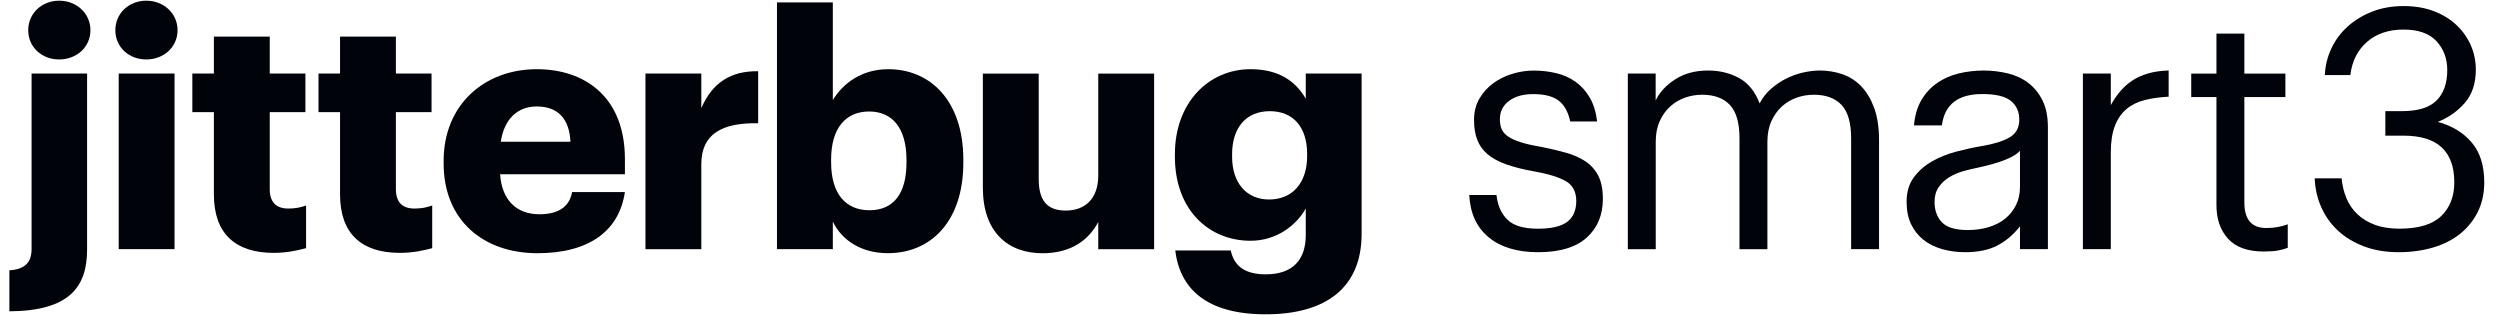
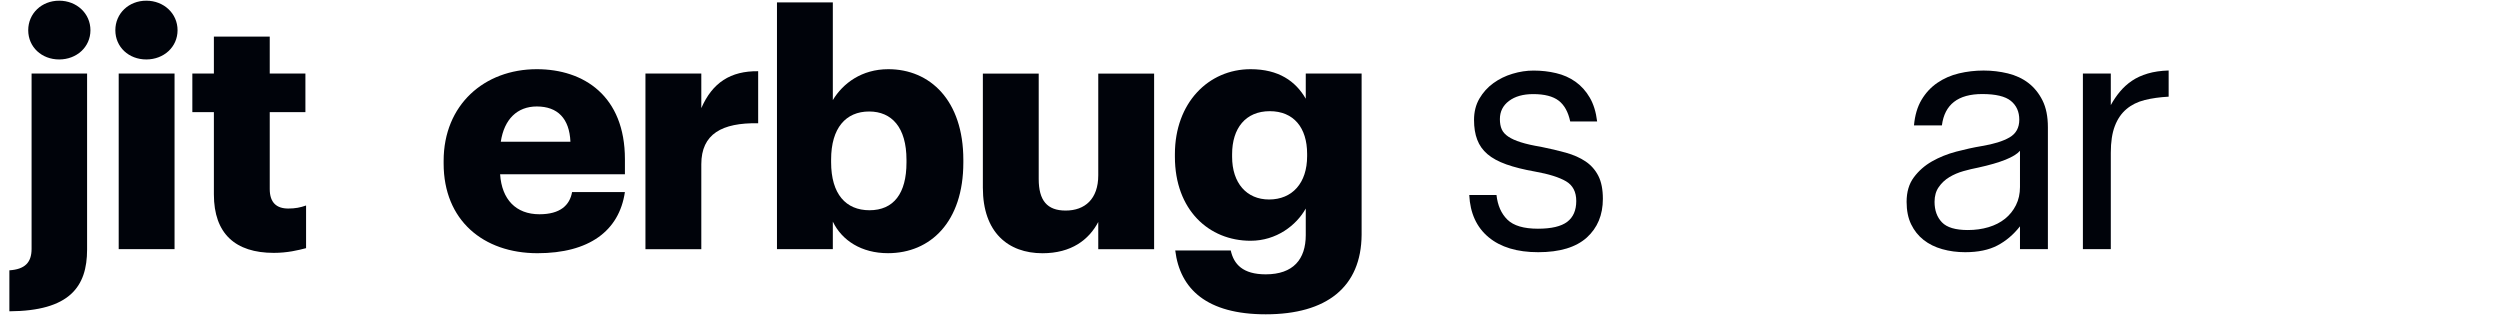
<svg xmlns="http://www.w3.org/2000/svg" width="1000px" height="126px" viewBox="0 0 1000 126" version="1.1">
  <g id="surface1">
    <path style=" stroke:none;fill-rule:nonzero;fill:rgb(0%,1.176%,3.922%);fill-opacity:1;" d="M 3.75 108.129 C 9.938 107.723 12.633 105.039 12.633 99.527 L 12.633 29.418 L 34.836 29.418 L 34.836 99.809 C 34.836 114.719 27.836 124.383 3.75 124.52 Z M 11.289 12.09 C 11.289 5.375 16.664 0.277 23.668 0.277 C 30.664 0.277 36.176 5.375 36.176 12.09 C 36.176 18.809 30.664 23.781 23.668 23.781 C 16.664 23.781 11.289 18.809 11.289 12.09 Z M 11.289 12.09 " />
    <path style=" stroke:none;fill-rule:nonzero;fill:rgb(0%,1.176%,3.922%);fill-opacity:1;" d="M 46.137 12.09 C 46.137 5.375 51.508 0.277 58.516 0.277 C 65.512 0.277 71.023 5.375 71.023 12.09 C 71.023 18.809 65.512 23.781 58.516 23.781 C 51.508 23.781 46.137 18.809 46.137 12.09 Z M 47.48 29.418 L 69.82 29.418 L 69.82 99.664 L 47.48 99.664 Z M 47.48 29.418 " />
    <path style=" stroke:none;fill-rule:nonzero;fill:rgb(0%,1.176%,3.922%);fill-opacity:1;" d="M 85.555 77.77 L 85.555 44.863 L 76.938 44.863 L 76.938 29.418 L 85.555 29.418 L 85.555 14.648 L 107.895 14.648 L 107.895 29.418 L 122.164 29.418 L 122.164 44.863 L 107.895 44.863 L 107.895 75.621 C 107.895 80.996 110.582 83.414 115.297 83.414 C 118.121 83.414 120.137 83.008 122.43 82.199 L 122.43 99.262 C 119.336 100.07 115.031 101.148 109.516 101.148 C 94.16 101.148 85.555 93.48 85.555 77.77 Z M 85.555 77.77 " />
-     <path style=" stroke:none;fill-rule:nonzero;fill:rgb(0%,1.176%,3.922%);fill-opacity:1;" d="M 136.016 77.77 L 136.016 44.863 L 127.398 44.863 L 127.398 29.418 L 136.016 29.418 L 136.016 14.648 L 158.355 14.648 L 158.355 29.418 L 172.621 29.418 L 172.621 44.863 L 158.355 44.863 L 158.355 75.621 C 158.355 80.996 161.039 83.414 165.75 83.414 C 168.578 83.414 170.594 83.008 172.887 82.199 L 172.887 99.262 C 169.797 100.07 165.488 101.148 159.977 101.148 C 144.617 101.148 136.016 93.48 136.016 77.77 Z M 136.016 77.77 " />
    <path style=" stroke:none;fill-rule:nonzero;fill:rgb(0%,1.176%,3.922%);fill-opacity:1;" d="M 177.453 65.418 L 177.453 64.34 C 177.453 41.914 193.734 27.676 214.719 27.676 C 233.559 27.676 249.969 38.414 249.969 63.672 L 249.969 69.715 L 200.043 69.715 C 200.719 79.781 206.367 85.703 215.781 85.703 C 224.121 85.703 227.895 82.074 228.832 76.836 L 249.957 76.836 C 247.676 92.418 235.562 101.285 214.969 101.285 C 193.328 101.273 177.453 88.117 177.453 65.418 Z M 228.172 56.688 C 227.77 47.414 223.066 42.586 214.719 42.586 C 206.914 42.586 201.664 47.684 200.32 56.688 Z M 228.172 56.688 " />
    <path style=" stroke:none;fill-rule:nonzero;fill:rgb(0%,1.176%,3.922%);fill-opacity:1;" d="M 258.18 29.418 L 280.523 29.418 L 280.523 43.258 C 284.957 33.051 292.227 28.348 303.266 28.484 L 303.266 49.301 C 288.73 49.039 280.523 53.605 280.523 65.695 L 280.523 99.68 L 258.18 99.68 Z M 258.18 29.418 " />
    <path style=" stroke:none;fill-rule:nonzero;fill:rgb(0%,1.176%,3.922%);fill-opacity:1;" d="M 333.129 88.652 L 333.129 99.664 L 310.789 99.664 L 310.789 0.949 L 333.129 0.949 L 333.129 40.031 C 337.172 33.316 344.703 27.676 355.332 27.676 C 372.023 27.676 385.336 40.168 385.336 63.938 L 385.336 65.012 C 385.336 88.789 372.148 101.273 355.195 101.273 C 344.562 101.273 336.766 96.176 333.129 88.652 Z M 362.594 65.012 L 362.594 63.938 C 362.594 50.91 356.676 44.598 347.656 44.598 C 338.363 44.598 332.445 51.172 332.445 63.809 L 332.445 64.887 C 332.445 77.645 338.363 84.098 347.793 84.098 C 357.484 84.086 362.594 77.367 362.594 65.012 Z M 362.594 65.012 " />
    <path style=" stroke:none;fill-rule:nonzero;fill:rgb(0%,1.176%,3.922%);fill-opacity:1;" d="M 393.145 75.09 L 393.145 29.434 L 415.484 29.434 L 415.484 71.602 C 415.484 80.203 418.852 84.223 426.254 84.223 C 433.922 84.223 439.305 79.656 439.305 70.121 L 439.305 29.434 L 461.645 29.434 L 461.645 99.68 L 439.305 99.68 L 439.305 88.797 C 435.543 95.922 428.535 101.297 416.969 101.297 C 403.234 101.273 393.145 92.949 393.145 75.09 Z M 393.145 75.09 " />
    <path style=" stroke:none;fill-rule:nonzero;fill:rgb(0%,1.176%,3.922%);fill-opacity:1;" d="M 470.098 100.195 L 492.301 100.195 C 493.516 105.699 497.141 109.734 506.289 109.734 C 517.324 109.734 522.305 103.691 522.305 94.027 L 522.305 83.414 C 518.539 90.129 510.594 96.305 500.23 96.305 C 483.547 96.305 469.961 83.945 469.961 62.723 L 469.961 61.66 C 469.961 41.105 483.418 27.676 500.23 27.676 C 511.531 27.676 518.262 32.508 522.305 39.488 L 522.305 29.418 L 544.645 29.418 L 544.645 93.887 C 544.508 114.844 530.656 125.723 506.297 125.723 C 482.754 125.723 471.988 115.656 470.098 100.195 Z M 522.848 62.469 L 522.848 61.531 C 522.848 51.062 517.465 44.473 507.91 44.473 C 498.219 44.473 492.844 51.324 492.844 61.66 L 492.844 62.73 C 492.844 73.211 498.633 79.797 507.641 79.797 C 516.934 79.781 522.848 73.211 522.848 62.469 Z M 522.848 62.469 " />
    <path style=" stroke:none;fill-rule:nonzero;fill:rgb(0%,1.176%,3.922%);fill-opacity:1;" d="M 615.289 100.879 C 606.855 100.879 600.234 98.883 595.438 94.891 C 590.629 90.895 588.062 85.266 587.699 77.996 L 598.598 77.996 C 599.055 82.176 600.508 85.469 602.977 87.879 C 605.445 90.281 609.508 91.484 615.16 91.484 C 620.547 91.484 624.449 90.566 626.871 88.746 C 629.289 86.918 630.504 84.129 630.504 80.398 C 630.504 76.742 629.137 74.121 626.406 72.512 C 623.672 70.918 619.562 69.621 614.098 68.645 C 609.523 67.836 605.664 66.875 602.523 65.754 C 599.383 64.629 596.875 63.27 594.984 61.66 C 593.102 60.051 591.734 58.121 590.891 55.879 C 590.031 53.648 589.613 51.004 589.613 47.961 C 589.613 44.734 590.332 41.895 591.766 39.43 C 593.203 36.969 595.07 34.91 597.348 33.258 C 599.645 31.602 602.188 30.344 605.016 29.504 C 607.844 28.645 610.645 28.23 613.422 28.23 C 616.562 28.23 619.562 28.566 622.43 29.25 C 625.305 29.918 627.887 31.062 630.172 32.68 C 632.453 34.297 634.359 36.402 635.891 39.016 C 637.418 41.617 638.402 44.805 638.852 48.586 L 628.086 48.586 C 627.273 44.762 625.734 41.988 623.441 40.238 C 621.148 38.508 617.766 37.641 613.281 37.641 C 609.242 37.641 606.02 38.551 603.59 40.379 C 601.172 42.207 599.957 44.617 599.957 47.648 C 599.957 49.242 600.195 50.609 600.695 51.719 C 601.18 52.828 602.062 53.809 603.324 54.652 C 604.574 55.5 606.266 56.262 608.375 56.918 C 610.484 57.59 613.145 58.191 616.375 58.723 C 619.965 59.438 623.277 60.227 626.332 61.07 C 629.379 61.922 632.012 63.082 634.211 64.559 C 636.41 66.039 638.117 67.969 639.332 70.34 C 640.547 72.711 641.148 75.781 641.148 79.539 C 641.148 85.992 638.992 91.156 634.684 95.055 C 630.352 98.926 623.891 100.879 615.289 100.879 Z M 615.289 100.879 " />
-     <path style=" stroke:none;fill-rule:nonzero;fill:rgb(0%,1.176%,3.922%);fill-opacity:1;" d="M 651.094 29.418 L 662.262 29.418 L 662.262 40.16 C 663.867 36.852 666.5 34.035 670.133 31.695 C 673.77 29.375 678.133 28.207 683.258 28.207 C 687.828 28.207 691.953 29.211 695.633 31.223 C 699.305 33.234 702.051 36.621 703.848 41.363 C 705.016 39.117 706.531 37.176 708.418 35.523 C 710.309 33.867 712.324 32.508 714.477 31.434 C 716.633 30.355 718.867 29.547 721.207 29.016 C 723.535 28.484 725.781 28.207 727.934 28.207 C 731.074 28.207 734.07 28.703 736.953 29.688 C 739.828 30.668 742.34 32.285 744.492 34.516 C 746.648 36.758 748.375 39.648 749.672 43.176 C 750.969 46.715 751.617 51.035 751.617 56.133 L 751.617 99.656 L 740.453 99.656 L 740.453 55.348 C 740.453 49.176 739.18 44.711 736.621 41.988 C 734.062 39.258 730.367 37.895 725.527 37.895 C 723.184 37.895 720.93 38.273 718.727 39.039 C 716.527 39.801 714.555 40.969 712.809 42.527 C 711.059 44.102 709.648 46.066 708.57 48.434 C 707.496 50.801 706.961 53.566 706.961 56.699 L 706.961 99.68 L 695.797 99.68 L 695.797 55.348 C 695.797 49.176 694.523 44.711 691.961 41.988 C 689.406 39.258 685.707 37.895 680.859 37.895 C 678.531 37.895 676.258 38.273 674.059 39.039 C 671.859 39.801 669.891 40.969 668.141 42.527 C 666.391 44.102 664.98 46.066 663.902 48.434 C 662.828 50.801 662.297 53.566 662.297 56.699 L 662.297 99.68 L 651.129 99.68 L 651.129 29.418 Z M 651.094 29.418 " />
    <path style=" stroke:none;fill-rule:nonzero;fill:rgb(0%,1.176%,3.922%);fill-opacity:1;" d="M 786.059 100.879 C 782.828 100.879 779.781 100.473 776.91 99.664 C 774.039 98.855 771.547 97.633 769.438 95.969 C 767.336 94.316 765.672 92.234 764.457 89.723 C 763.242 87.215 762.641 84.223 762.641 80.734 C 762.641 76.789 763.602 73.531 765.539 70.93 C 767.469 68.332 769.891 66.211 772.797 64.551 C 775.719 62.898 778.938 61.59 782.492 60.652 C 786.035 59.715 789.414 58.98 792.648 58.434 C 797.492 57.633 801.215 56.48 803.812 54.965 C 806.414 53.453 807.715 51.094 807.715 47.895 C 807.715 44.691 806.594 42.184 804.344 40.355 C 802.102 38.527 798.285 37.617 792.898 37.617 C 783.207 37.617 777.836 41.801 776.758 50.16 L 765.594 50.16 C 765.953 46.125 766.961 42.715 768.617 39.926 C 770.273 37.145 772.383 34.879 774.941 33.133 C 777.5 31.383 780.371 30.125 783.555 29.359 C 786.742 28.602 790.043 28.215 793.445 28.215 C 796.773 28.215 799.992 28.602 803.141 29.359 C 806.281 30.125 809.008 31.398 811.352 33.188 C 813.676 34.98 815.566 37.305 817 40.168 C 818.438 43.035 819.156 46.621 819.156 50.91 L 819.156 99.664 L 807.992 99.664 L 807.992 90.535 C 805.387 93.852 802.387 96.395 798.969 98.188 C 795.566 99.977 791.258 100.879 786.059 100.879 Z M 787.133 92.016 C 790.098 92.016 792.855 91.633 795.414 90.871 C 797.973 90.105 800.16 88.984 802.008 87.508 C 803.848 86.027 805.309 84.211 806.383 82.062 C 807.461 79.91 807.992 77.496 807.992 74.812 L 807.992 60.32 C 806.914 61.566 804.98 62.758 802.203 63.879 C 799.422 64.996 795.785 66.051 791.305 67.035 C 789.414 67.391 787.445 67.867 785.387 68.441 C 783.324 69.023 781.438 69.832 779.734 70.859 C 778.031 71.887 776.621 73.211 775.5 74.828 C 774.375 76.43 773.82 78.41 773.82 80.734 C 773.82 84.129 774.801 86.867 776.781 88.93 C 778.75 90.988 782.203 92.016 787.133 92.016 Z M 787.133 92.016 " />
    <path style=" stroke:none;fill-rule:nonzero;fill:rgb(0%,1.176%,3.922%);fill-opacity:1;" d="M 833.16 29.418 L 844.32 29.418 L 844.32 42.039 C 845.398 40.078 846.625 38.266 848.027 36.598 C 849.418 34.945 851 33.512 852.797 32.301 C 854.594 31.086 856.699 30.125 859.121 29.41 C 861.543 28.691 864.32 28.289 867.461 28.195 L 867.461 38.668 C 863.961 38.855 860.777 39.293 857.906 40.008 C 855.035 40.727 852.586 41.938 850.578 43.641 C 848.559 45.34 847.008 47.602 845.934 50.422 C 844.852 53.242 844.32 56.805 844.32 61.105 L 844.32 99.656 L 833.16 99.656 Z M 833.16 29.418 " />
-     <path style=" stroke:none;fill-rule:nonzero;fill:rgb(0%,1.176%,3.922%);fill-opacity:1;" d="M 905.547 100.602 C 899.086 100.602 894.316 98.906 891.227 95.492 C 888.129 92.094 886.578 87.617 886.578 82.062 L 886.578 38.828 L 876.492 38.828 L 876.492 29.434 L 886.578 29.434 L 886.578 13.445 L 897.742 13.445 L 897.742 29.434 L 914.156 29.434 L 914.156 38.828 L 897.742 38.828 L 897.742 80.996 C 897.742 87.805 900.664 91.207 906.488 91.207 C 908.281 91.207 909.844 91.062 911.203 90.801 C 912.555 90.535 913.844 90.176 915.102 89.723 L 915.102 99.125 C 913.938 99.574 912.637 99.934 911.203 100.195 C 909.766 100.473 907.875 100.602 905.547 100.602 Z M 905.547 100.602 " />
-     <path style=" stroke:none;fill-rule:nonzero;fill:rgb(0%,1.176%,3.922%);fill-opacity:1;" d="M 959.5 100.879 C 954.383 100.879 949.789 100.117 945.711 98.594 C 941.621 97.062 938.148 94.984 935.289 92.352 C 932.418 89.715 930.172 86.59 928.559 83.008 C 926.949 79.426 926.047 75.527 925.875 71.324 L 936.645 71.324 C 936.91 74.188 937.559 76.848 938.59 79.309 C 939.617 81.77 941.078 83.902 942.969 85.688 C 944.852 87.484 947.184 88.891 949.961 89.926 C 952.738 90.953 956.02 91.469 959.781 91.469 C 967.402 91.469 972.973 89.793 976.469 86.43 C 979.965 83.066 981.715 78.57 981.715 72.93 C 981.715 60.48 974.941 54.262 961.402 54.262 L 954.141 54.262 L 954.141 44.457 L 960.867 44.457 C 967.148 44.457 971.723 43.051 974.594 40.219 C 977.465 37.387 978.902 33.316 978.902 28.012 C 978.902 23.422 977.465 19.586 974.594 16.473 C 971.723 13.375 967.336 11.828 961.402 11.828 C 955.391 11.828 950.508 13.488 946.742 16.82 C 942.977 20.152 940.777 24.555 940.152 30.031 L 929.926 30.031 C 930.102 26.277 930.98 22.727 932.555 19.375 C 934.121 16.023 936.293 13.098 939.078 10.598 C 941.855 8.105 945.133 6.117 948.898 4.633 C 952.66 3.168 956.84 2.426 961.414 2.426 C 965.992 2.426 970.062 3.125 973.656 4.508 C 977.246 5.898 980.27 7.781 982.734 10.152 C 985.199 12.52 987.09 15.238 988.391 18.277 C 989.684 21.316 990.332 24.496 990.332 27.812 C 990.332 33.277 988.898 37.684 986.023 41.035 C 983.156 44.398 979.516 46.969 975.125 48.762 C 980.777 50.285 985.281 53.016 988.652 56.953 C 992.023 60.895 993.703 66.227 993.703 72.941 C 993.703 77.332 992.848 81.25 991.141 84.695 C 989.438 88.141 987.078 91.078 984.078 93.492 C 981.07 95.91 977.465 97.746 973.25 98.996 C 969.016 100.246 964.438 100.879 959.5 100.879 Z M 959.5 100.879 " />
  </g>
</svg>